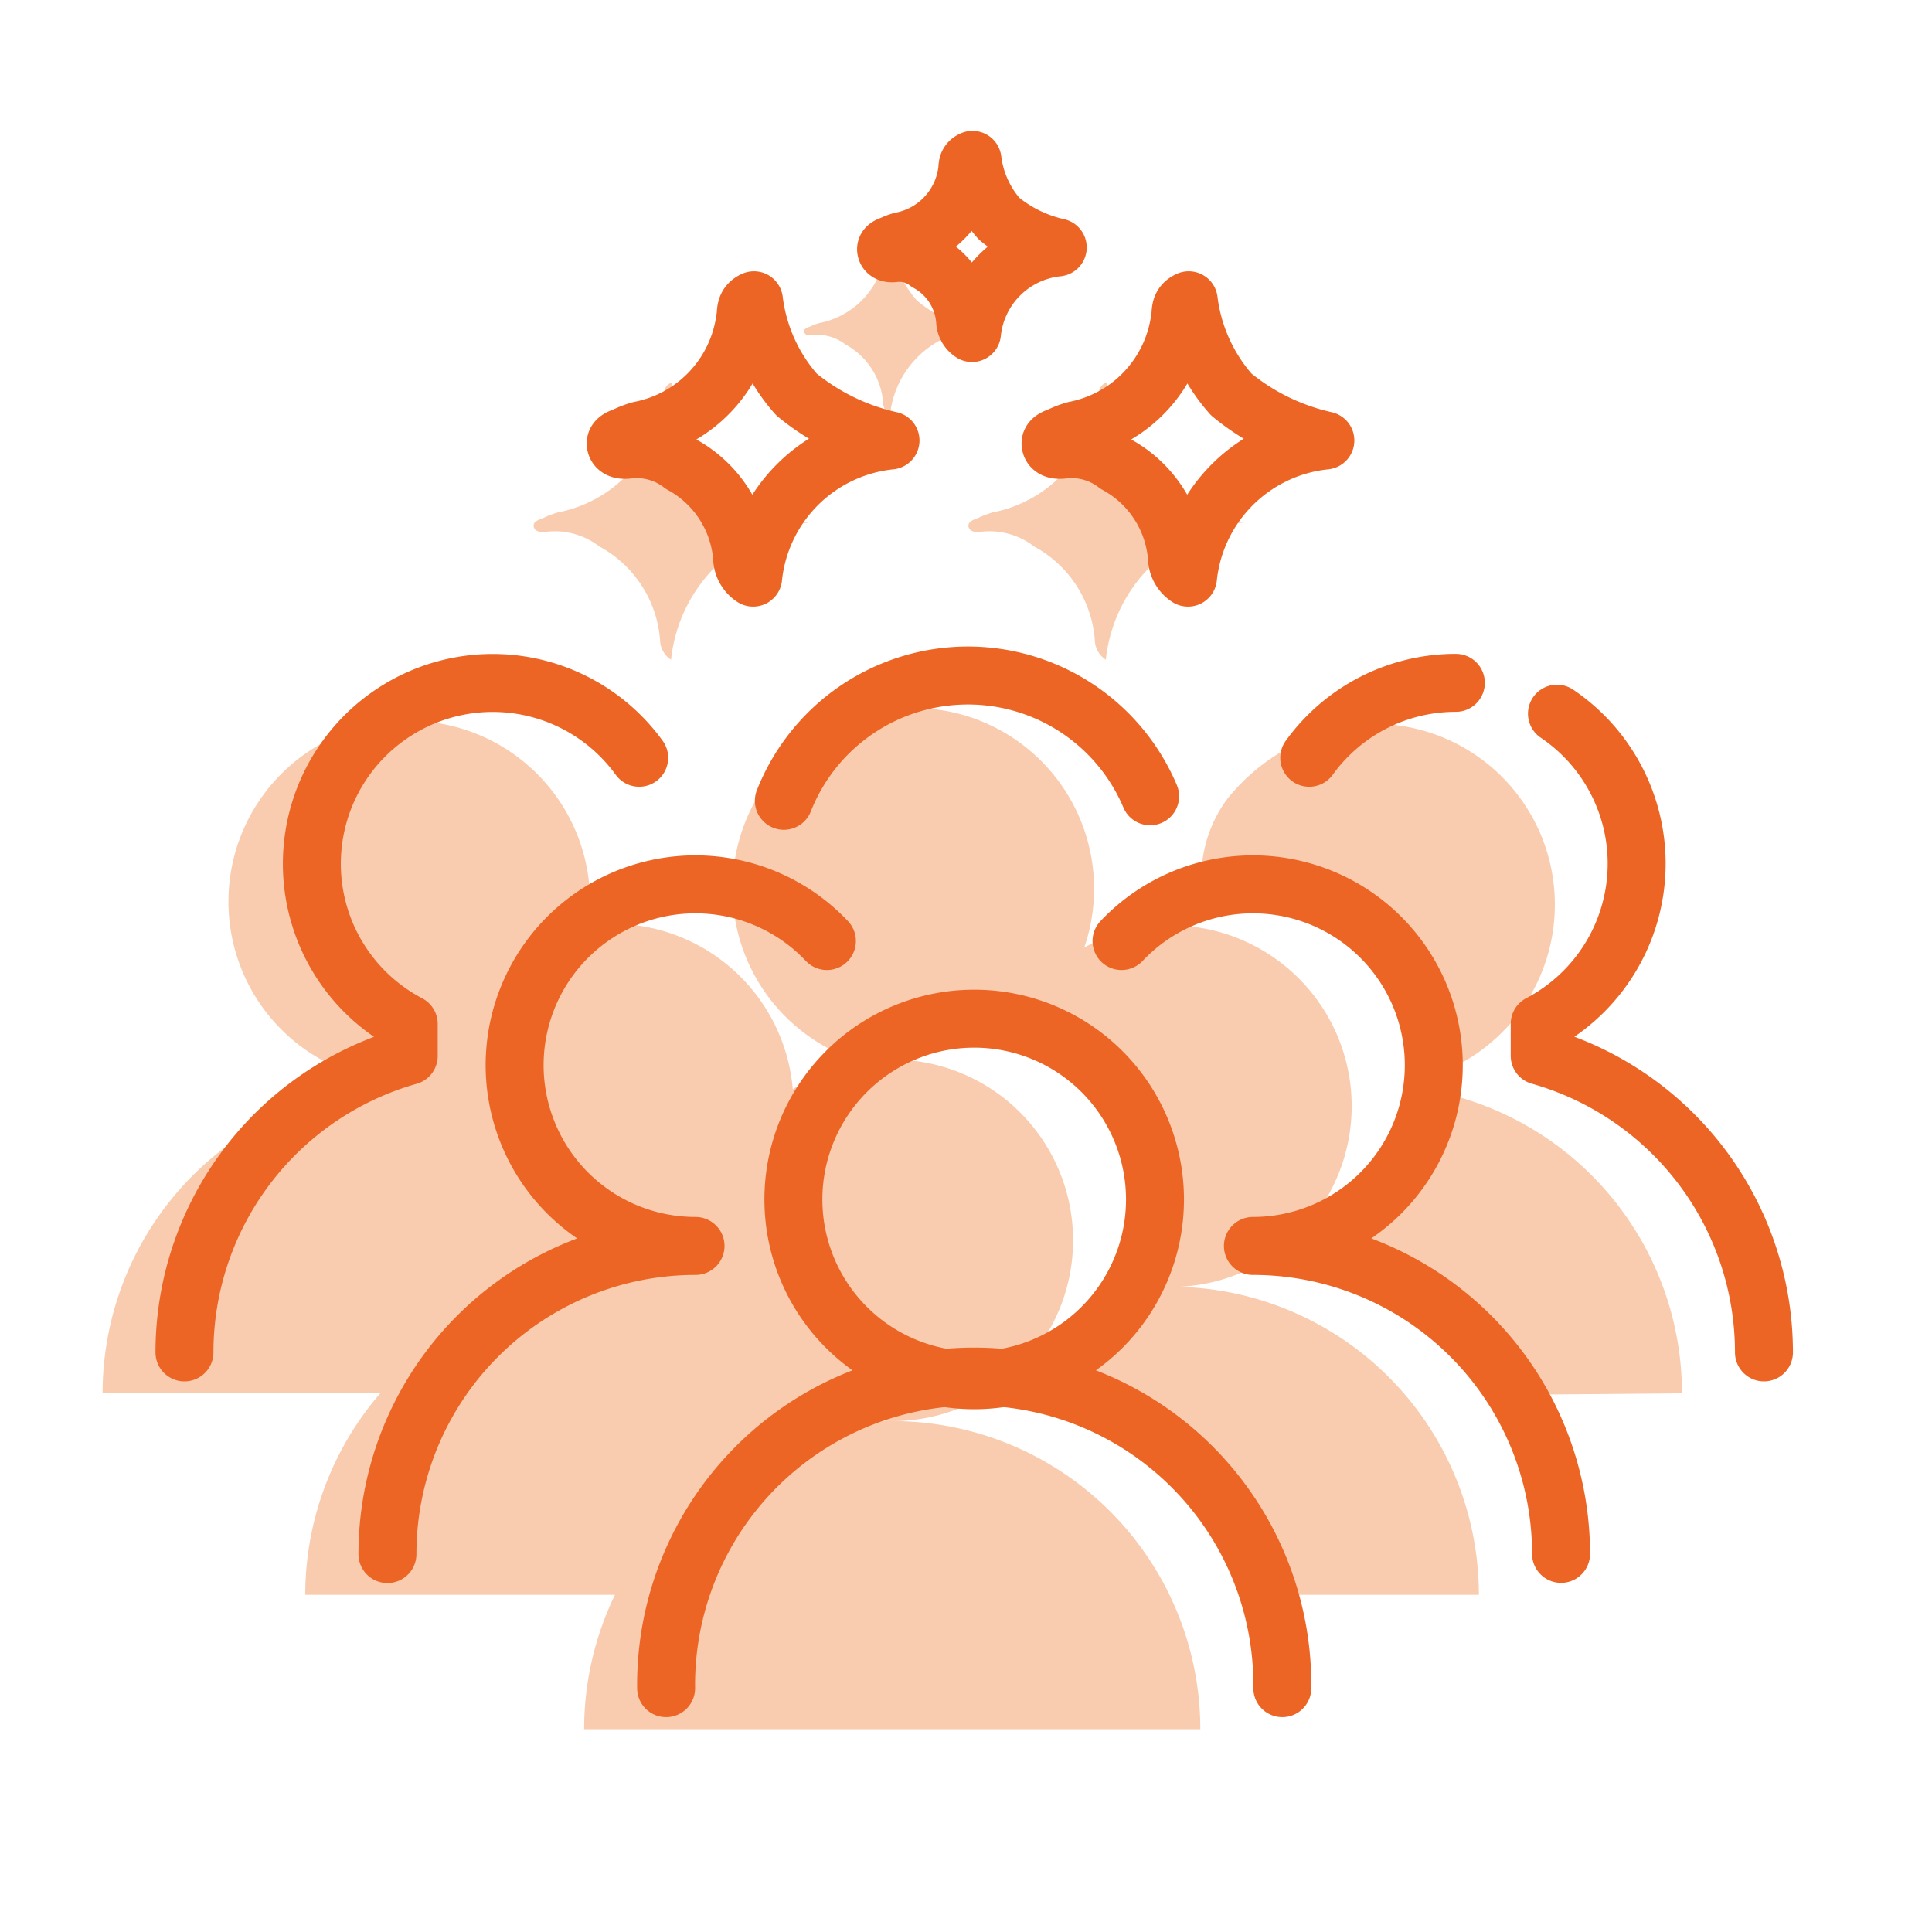
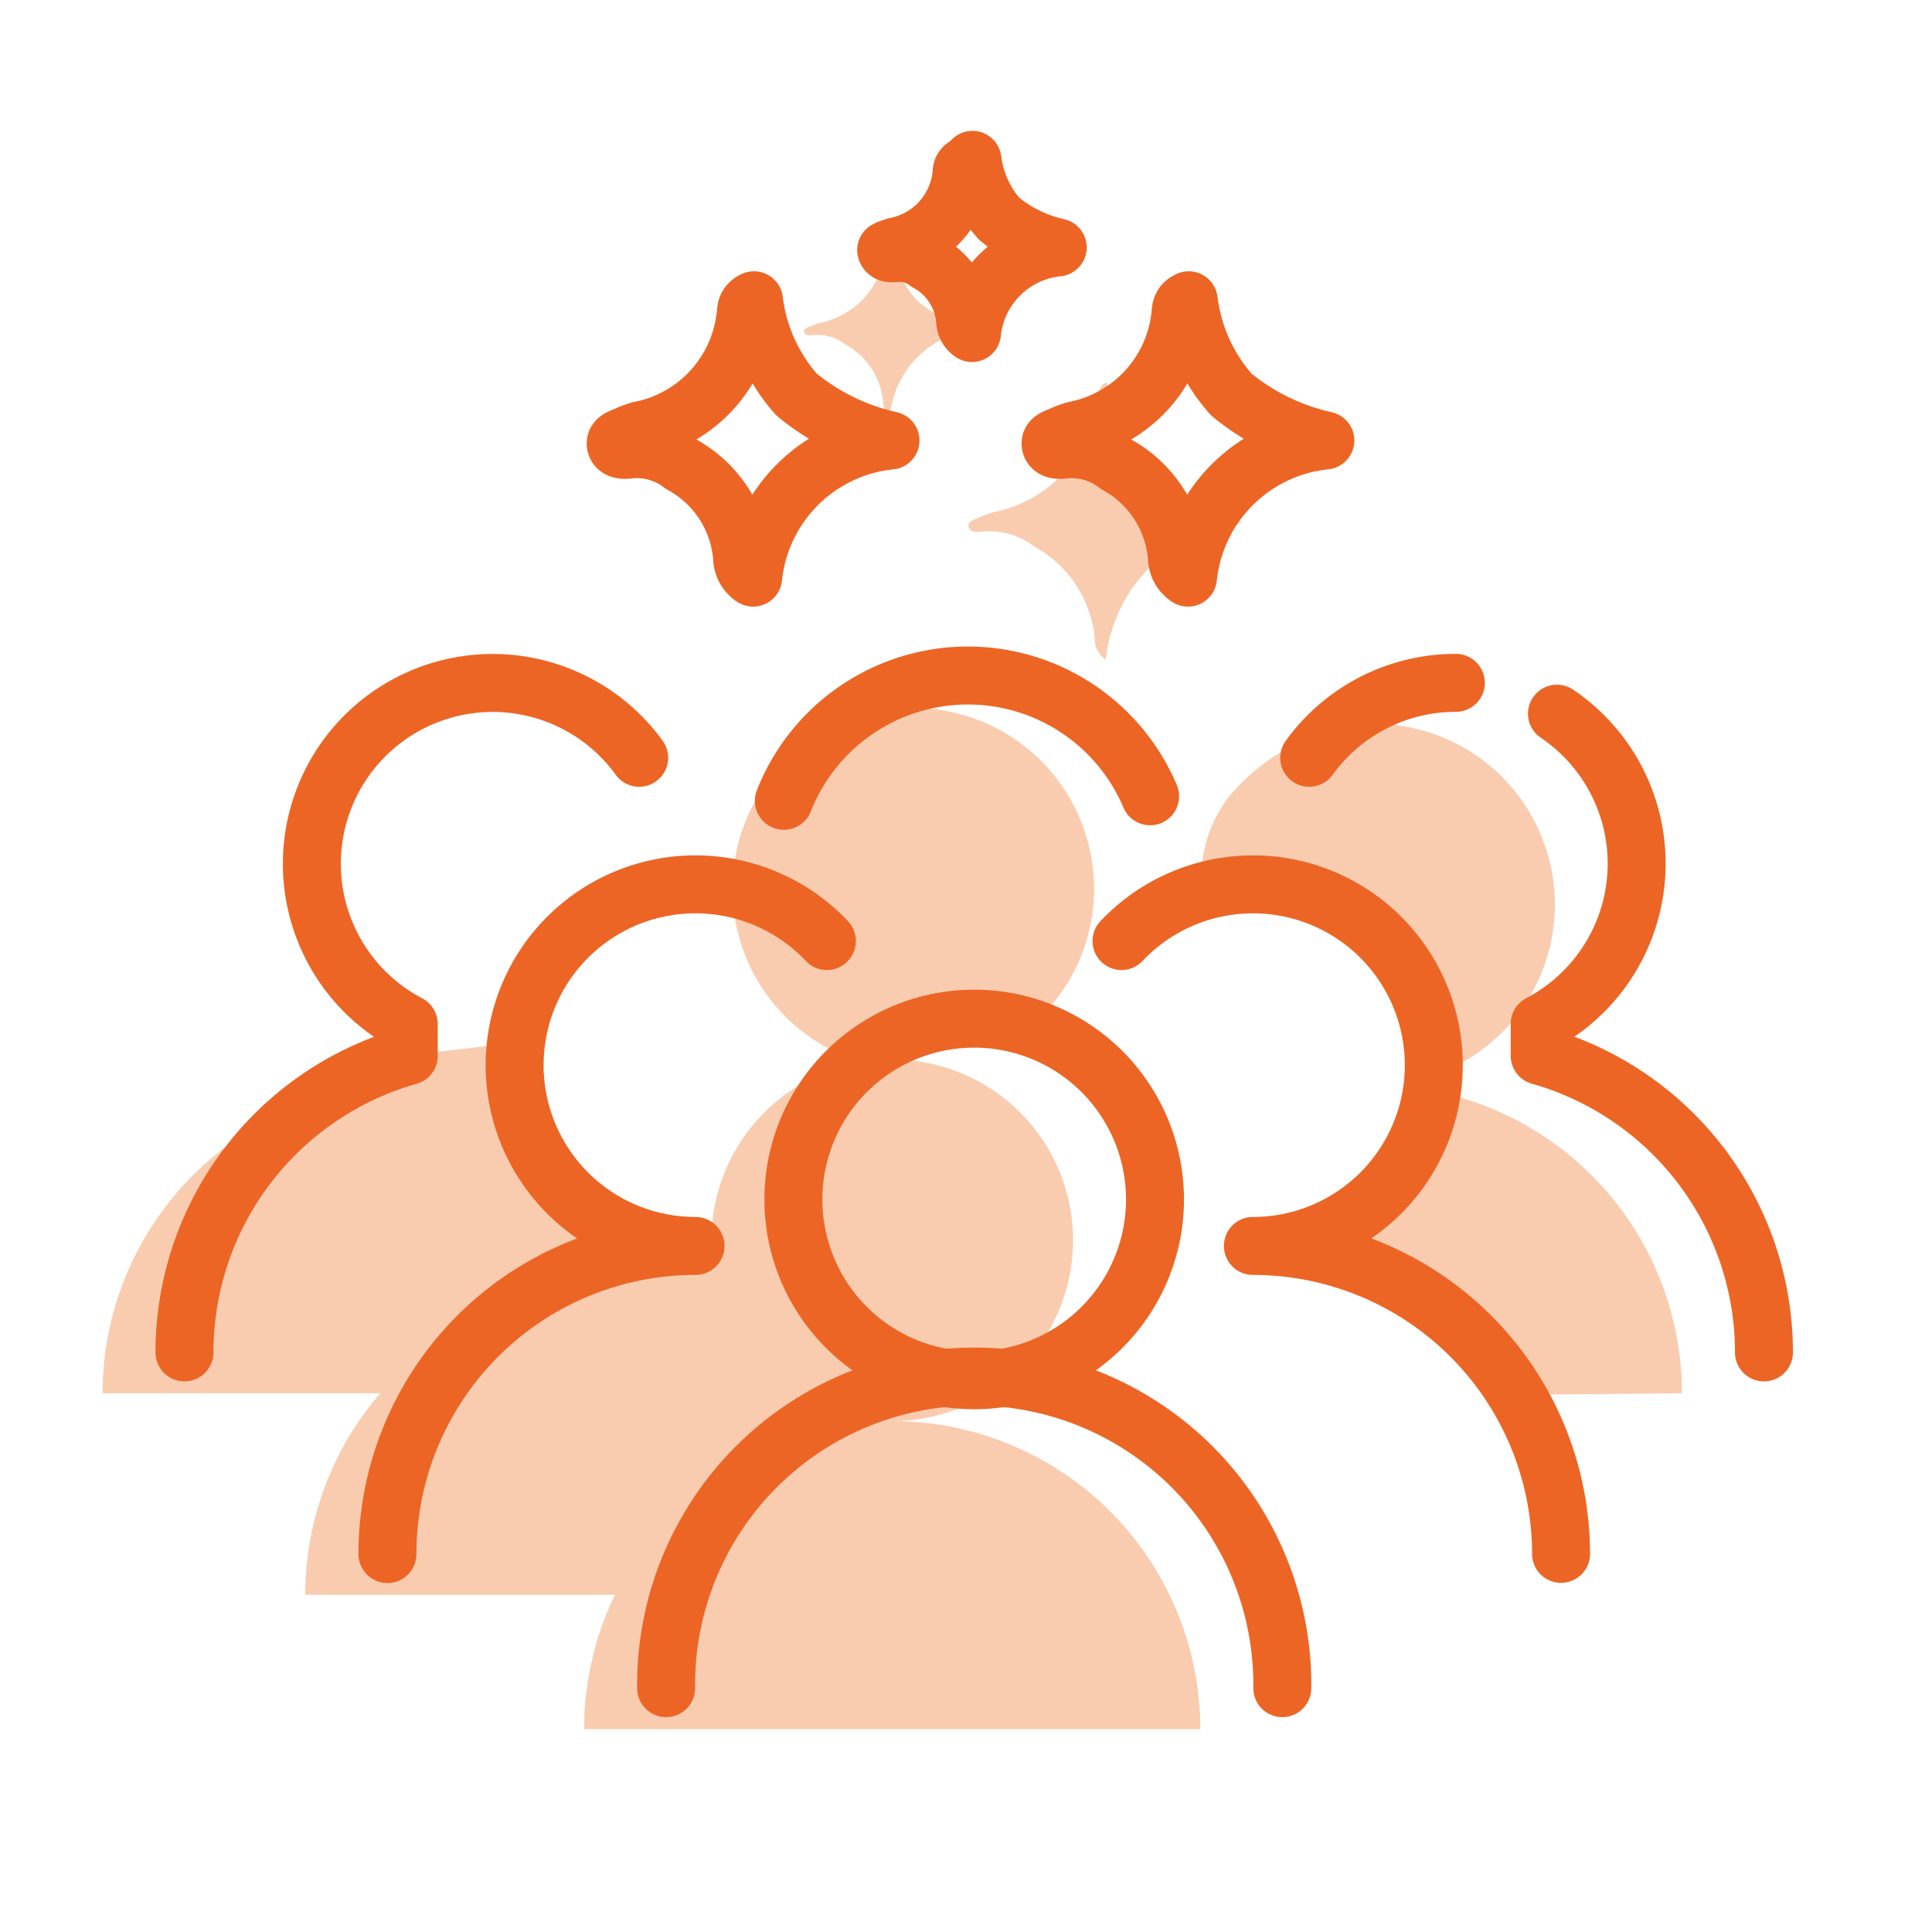
<svg xmlns="http://www.w3.org/2000/svg" width="50" height="50" viewBox="0 0 50 50">
  <defs>
    <clipPath id="jfqv9yypra">
      <path data-name="Rectangle 12543" style="fill:none" d="M0 0h50v50H0z" />
    </clipPath>
  </defs>
  <g data-name="Groupe 9548" style="clip-path:url(#jfqv9yypra)">
    <path data-name="Tracé 7624" d="M18.957 23a4.679 4.679 0 1 1 7.522 3.717c-.788.6-1.294-.434-2.364-.434-.76 0-1.957 1.215-2.592.893A4.678 4.678 0 0 1 18.957 23" style="fill:#F9CCAF" />
-     <path data-name="Tracé 7625" d="M17.389 9.893a4.509 4.509 0 0 0 1.1 2.437 5.8 5.8 0 0 0 2.433 1.195 3.982 3.982 0 0 0-3.555 3.549.625.625 0 0 1-.285-.508 3.01 3.01 0 0 0-1.567-2.421 1.894 1.894 0 0 0-1.387-.382c-.128.016-.287 0-.315-.131s.129-.18.242-.224a2.378 2.378 0 0 1 .385-.147 3.4 3.4 0 0 0 2.718-2.879c.041-.161-.031-.37.23-.489" style="fill:#F9CCAF" />
    <path data-name="Tracé 7626" d="M28.641 9.893a4.509 4.509 0 0 0 1.1 2.437 5.8 5.8 0 0 0 2.433 1.195 3.982 3.982 0 0 0-3.555 3.549.625.625 0 0 1-.285-.508 3.01 3.01 0 0 0-1.567-2.421 1.894 1.894 0 0 0-1.387-.382c-.128.016-.287 0-.315-.131s.129-.18.242-.224a2.378 2.378 0 0 1 .385-.147 3.4 3.4 0 0 0 2.718-2.879c.041-.161-.031-.37.23-.489" style="fill:#F9CCAF" />
    <path data-name="Tracé 7627" d="M23.046 6.259a2.818 2.818 0 0 0 .687 1.521 3.61 3.61 0 0 0 1.519.746 2.485 2.485 0 0 0-2.219 2.215.39.39 0 0 1-.178-.317 1.878 1.878 0 0 0-.978-1.511 1.18 1.18 0 0 0-.866-.238c-.08.01-.179 0-.2-.082s.081-.113.152-.14a1.463 1.463 0 0 1 .24-.092 2.122 2.122 0 0 0 1.7-1.8c.026-.1-.019-.231.144-.305" style="fill:#F9CCAF" />
    <path data-name="Tracé 7628" d="M19.512 7.771a4.509 4.509 0 0 0 1.1 2.437 5.8 5.8 0 0 0 2.434 1.192 3.982 3.982 0 0 0-3.555 3.549.625.625 0 0 1-.285-.508 3.01 3.01 0 0 0-1.567-2.421 1.894 1.894 0 0 0-1.387-.382c-.128.016-.287 0-.315-.131s.129-.18.242-.224a2.378 2.378 0 0 1 .385-.147 3.4 3.4 0 0 0 2.718-2.876c.041-.16-.031-.37.23-.489z" style="stroke:#EC6525;stroke-linecap:round;stroke-linejoin:round;stroke-width:1.5px;fill:none" />
    <path data-name="Tracé 7629" d="M30.764 7.771a4.509 4.509 0 0 0 1.1 2.437A5.8 5.8 0 0 0 34.3 11.4a3.982 3.982 0 0 0-3.555 3.549.625.625 0 0 1-.285-.508 3.01 3.01 0 0 0-1.567-2.421 1.894 1.894 0 0 0-1.387-.382c-.128.016-.287 0-.315-.131s.129-.18.242-.224a2.378 2.378 0 0 1 .385-.147 3.4 3.4 0 0 0 2.716-2.876c.041-.16-.034-.37.23-.489z" style="stroke:#EC6525;stroke-linecap:round;stroke-linejoin:round;stroke-width:1.5px;fill:none" />
-     <path data-name="Tracé 7630" d="M25.168 4.137a2.818 2.818 0 0 0 .687 1.521 3.61 3.61 0 0 0 1.519.746 2.485 2.485 0 0 0-2.219 2.215.39.39 0 0 1-.178-.317A1.878 1.878 0 0 0 24 6.791a1.18 1.18 0 0 0-.866-.238c-.08.01-.179 0-.2-.082s.081-.113.152-.14a1.463 1.463 0 0 1 .24-.092 2.122 2.122 0 0 0 1.7-1.8c.024-.098-.026-.228.142-.302z" style="stroke:#EC6525;stroke-linecap:round;stroke-linejoin:round;stroke-width:1.5px;fill:none" />
+     <path data-name="Tracé 7630" d="M25.168 4.137a2.818 2.818 0 0 0 .687 1.521 3.61 3.61 0 0 0 1.519.746 2.485 2.485 0 0 0-2.219 2.215.39.39 0 0 1-.178-.317A1.878 1.878 0 0 0 24 6.791a1.18 1.18 0 0 0-.866-.238c-.08.01-.179 0-.2-.082a1.463 1.463 0 0 1 .24-.092 2.122 2.122 0 0 0 1.7-1.8c.024-.098-.026-.228.142-.302z" style="stroke:#EC6525;stroke-linecap:round;stroke-linejoin:round;stroke-width:1.5px;fill:none" />
    <path data-name="Tracé 7631" d="M20.286 20.725a5.12 5.12 0 0 1 9.479-.117" style="stroke:#EC6525;stroke-linecap:round;stroke-linejoin:round;stroke-width:1.5px;fill:none" />
    <path data-name="Tracé 7632" d="M18.411 32.1a4.68 4.68 0 1 1 4.679 4.679 4.679 4.679 0 0 1-4.679-4.679" style="fill:#F9CCAF" />
-     <path data-name="Tracé 7633" d="M11.174 28.588a4.68 4.68 0 1 1 4.679 4.679 4.679 4.679 0 0 1-4.679-4.679" style="fill:#F9CCAF" />
-     <path data-name="Tracé 7634" d="M5.912 23.335a4.679 4.679 0 1 1 4.679 4.679 4.679 4.679 0 0 1-4.679-4.679" style="fill:#F9CCAF" />
    <path data-name="Tracé 7635" d="M15.117 44.751a7.973 7.973 0 1 1 15.947 0" style="fill:#F9CCAF" />
-     <path data-name="Tracé 7636" d="M26.9 25.416a4.679 4.679 0 1 1 3.4 7.891V33.3a7.973 7.973 0 0 1 7.973 7.974H32.73l-2.33-3.689-3.737-1.945L29 33.851l.856-3.734L28.063 27s-1.153-.028-1.478-.389.318-1.2.318-1.2" style="fill:#F9CCAF" />
    <path data-name="Tracé 7637" d="M43.529 36.059a7.976 7.976 0 0 0-5.8-7.674v-.826a4.68 4.68 0 0 0-2.17-8.827 5.2 5.2 0 0 0-3.794 1.94 3.415 3.415 0 0 0-.66 2.346l4.675.92 1.061 2.785-.4 3.582-2.653 2.078 3.051 1.061 2.3 2.653z" style="fill:#F9CCAF" />
    <path data-name="Tracé 7638" d="M15.874 33.306V33.3A7.974 7.974 0 0 0 7.9 41.274h9.858l1.848-3.322 2.668-1.821-3.233-3.931-3.054 1.052" style="fill:#F9CCAF" />
    <path data-name="Tracé 7639" d="M8.455 27.559v.826a7.978 7.978 0 0 0-5.8 7.674h8.836l2.063-2.423 3.655-1.3L13.9 29.8l-.944-2.771-3.056.358z" style="fill:#F9CCAF" />
    <path data-name="Tracé 7640" d="M20.533 31.042a4.679 4.679 0 1 1 4.679 4.679 4.679 4.679 0 0 1-4.679-4.679z" style="stroke:#EC6525;stroke-linecap:round;stroke-linejoin:round;stroke-width:1.5px;fill:none" />
    <path data-name="Tracé 7641" d="M17.239 43.689a7.974 7.974 0 1 1 15.947 0" style="stroke:#EC6525;stroke-linecap:round;stroke-linejoin:round;stroke-width:1.5px;fill:none" />
    <path data-name="Tracé 7642" d="M29.025 24.354a4.679 4.679 0 1 1 3.4 7.891v0a7.972 7.972 0 0 1 7.975 7.969" style="stroke:#EC6525;stroke-linecap:round;stroke-linejoin:round;stroke-width:1.5px;fill:none" />
    <path data-name="Tracé 7643" d="M40.294 18.47a4.681 4.681 0 0 1-.447 8.027v.827A7.976 7.976 0 0 1 45.651 35" style="stroke:#EC6525;stroke-linecap:round;stroke-linejoin:round;stroke-width:1.5px;fill:none" />
    <path data-name="Tracé 7644" d="M33.883 19.611a4.676 4.676 0 0 1 3.794-1.939" style="stroke:#EC6525;stroke-linecap:round;stroke-linejoin:round;stroke-width:1.5px;fill:none" />
    <path data-name="Tracé 7645" d="M21.4 24.354a4.679 4.679 0 1 0-3.4 7.891v0a7.972 7.972 0 0 0-7.973 7.974" style="stroke:#EC6525;stroke-linecap:round;stroke-linejoin:round;stroke-width:1.5px;fill:none" />
    <path data-name="Tracé 7646" d="M16.542 19.611a4.68 4.68 0 1 0-5.964 6.889v.827A7.976 7.976 0 0 0 4.774 35" style="stroke:#EC6525;stroke-linecap:round;stroke-linejoin:round;stroke-width:1.5px;fill:none" />
  </g>
</svg>